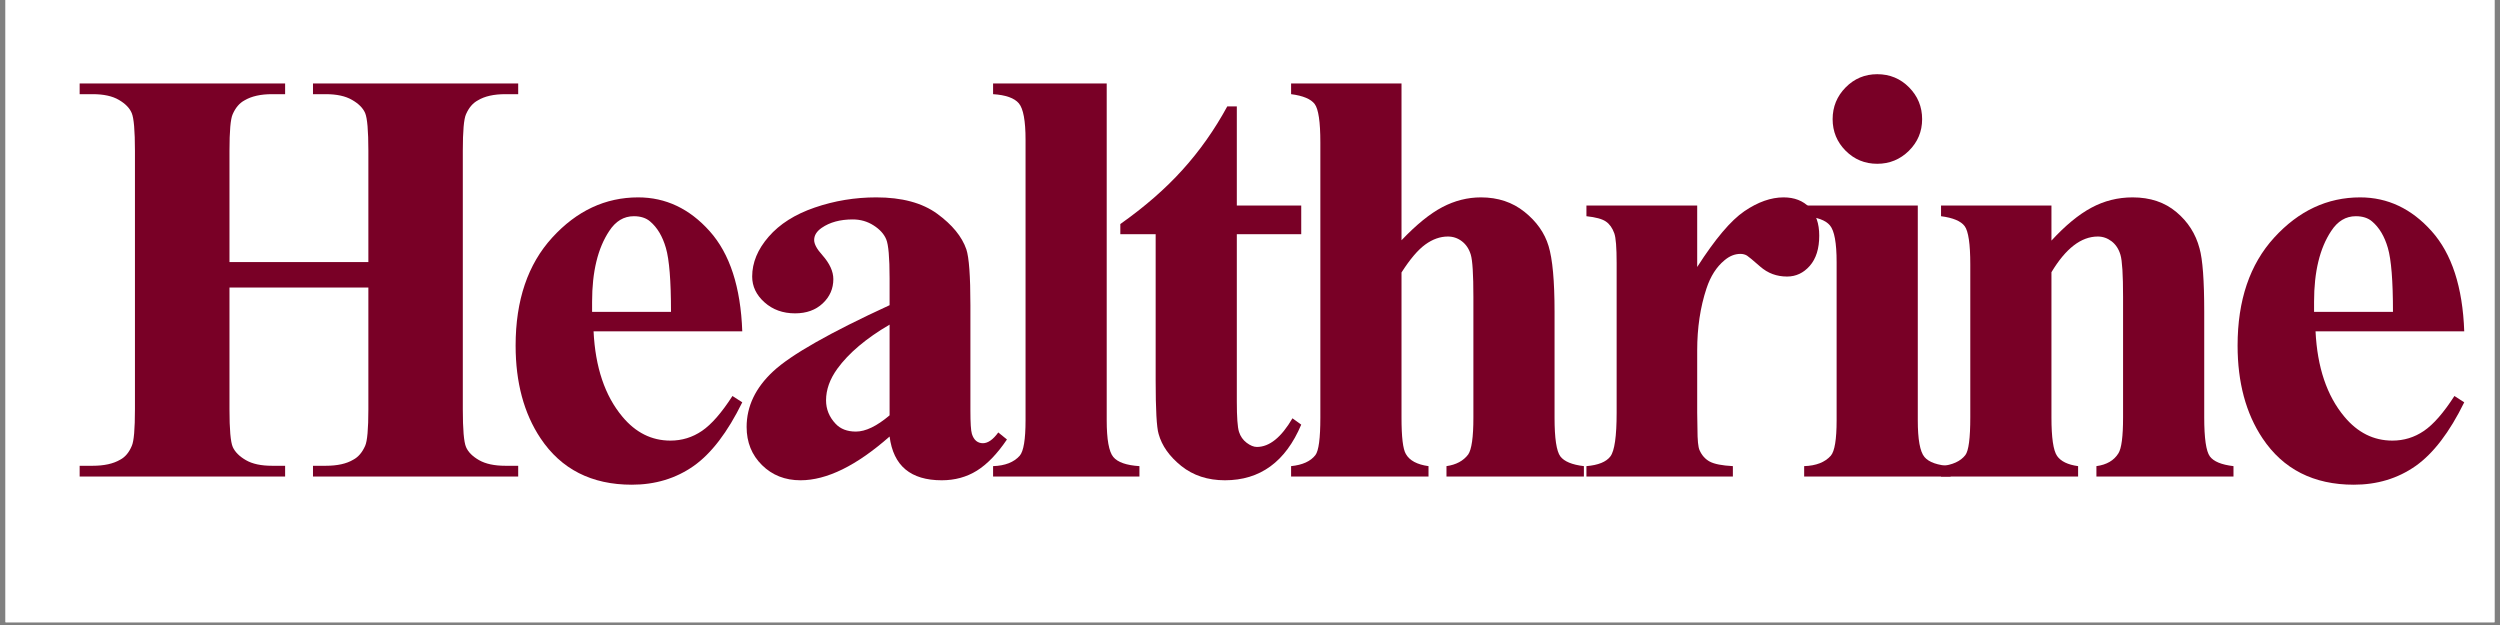
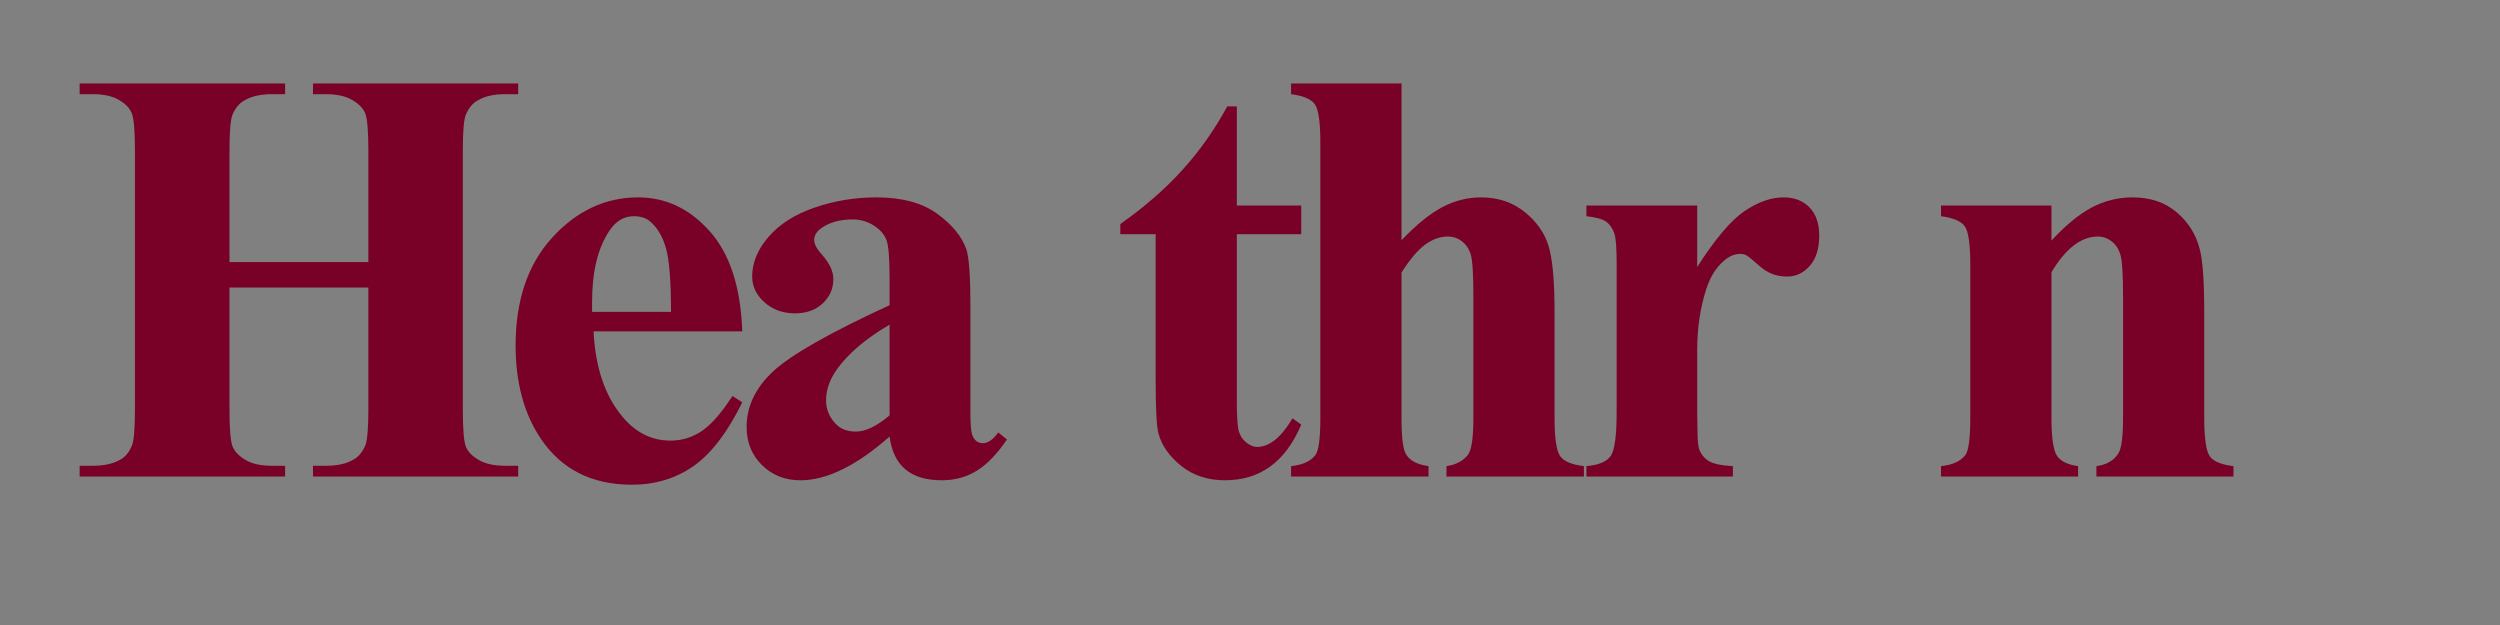
<svg xmlns="http://www.w3.org/2000/svg" width="600" zoomAndPan="magnify" viewBox="0 0 450 112.5" height="150" preserveAspectRatio="xMidYMid meet" version="1.0">
  <rect x="0" y="0" width="450" height="112.5" fill="#808080" stroke="none" />
  <defs>
    <g />
    <clipPath id="91ab4ced1e">
-       <path d="M 0.996 0 L 449.004 0 L 449.004 112.004 L 0.996 112.004 Z M 0.996 0 " clip-rule="nonzero" />
-     </clipPath>
+       </clipPath>
    <clipPath id="a636aade1d">
      <path d="M 11 0 L 446 0 L 446 112.004 L 11 112.004 Z M 11 0 " clip-rule="nonzero" />
    </clipPath>
    <clipPath id="a6fc9c63a5">
      <rect x="0" width="435" y="0" height="113" />
    </clipPath>
  </defs>
  <g clip-path="url(#91ab4ced1e)">
    <path fill="#ffffff" d="M 0.996 0 L 449.004 0 L 449.004 112.004 L 0.996 112.004 Z M 0.996 0 " fill-opacity="1" fill-rule="nonzero" />
    <path fill="#ffffff" d="M 0.996 0 L 449.004 0 L 449.004 112.004 L 0.996 112.004 Z M 0.996 0 " fill-opacity="1" fill-rule="nonzero" />
  </g>
  <g clip-path="url(#a636aade1d)">
    <g transform="matrix(1, 0, 0, 1, 11, 0)">
      <g clip-path="url(#a6fc9c63a5)">
        <g fill="#790026" fill-opacity="1">
          <g transform="translate(1.087, 85.778)">
            <g>
              <path d="M 29.219 -34.016 L 29.219 -12.109 C 29.219 -8.484 29.414 -6.219 29.812 -5.312 C 30.219 -4.414 31.004 -3.629 32.172 -2.953 C 33.336 -2.273 34.91 -1.938 36.891 -1.938 L 39.234 -1.938 L 39.234 0 L 2.25 0 L 2.25 -1.938 L 4.594 -1.938 C 6.645 -1.938 8.297 -2.301 9.547 -3.031 C 10.453 -3.508 11.148 -4.344 11.641 -5.531 C 12.016 -6.363 12.203 -8.555 12.203 -12.109 L 12.203 -58.641 C 12.203 -62.266 12.008 -64.523 11.625 -65.422 C 11.25 -66.328 10.477 -67.117 9.312 -67.797 C 8.145 -68.484 6.57 -68.828 4.594 -68.828 L 2.25 -68.828 L 2.25 -70.75 L 39.234 -70.75 L 39.234 -68.828 L 36.891 -68.828 C 34.836 -68.828 33.188 -68.457 31.938 -67.719 C 31.031 -67.238 30.316 -66.406 29.797 -65.219 C 29.41 -64.383 29.219 -62.191 29.219 -58.641 L 29.219 -38.609 L 54.219 -38.609 L 54.219 -58.641 C 54.219 -62.266 54.023 -64.523 53.641 -65.422 C 53.254 -66.328 52.469 -67.117 51.281 -67.797 C 50.102 -68.484 48.523 -68.828 46.547 -68.828 L 44.25 -68.828 L 44.25 -70.75 L 81.188 -70.75 L 81.188 -68.828 L 78.891 -68.828 C 76.805 -68.828 75.156 -68.457 73.938 -67.719 C 73.031 -67.238 72.316 -66.406 71.797 -65.219 C 71.41 -64.383 71.219 -62.191 71.219 -58.641 L 71.219 -12.109 C 71.219 -8.484 71.41 -6.219 71.797 -5.312 C 72.18 -4.414 72.961 -3.629 74.141 -2.953 C 75.328 -2.273 76.91 -1.938 78.891 -1.938 L 81.188 -1.938 L 81.188 0 L 44.25 0 L 44.25 -1.938 L 46.547 -1.938 C 48.629 -1.938 50.281 -2.301 51.5 -3.031 C 52.406 -3.508 53.117 -4.344 53.641 -5.531 C 54.023 -6.363 54.219 -8.555 54.219 -12.109 L 54.219 -34.016 Z M 29.219 -34.016 " />
            </g>
          </g>
        </g>
        <g fill="#790026" fill-opacity="1">
          <g transform="translate(77.686, 85.778)">
            <g>
              <path d="M 44.922 -26.141 L 18.156 -26.141 C 18.469 -19.672 20.191 -14.555 23.328 -10.797 C 25.723 -7.91 28.609 -6.469 31.984 -6.469 C 34.066 -6.469 35.961 -7.051 37.672 -8.219 C 39.379 -9.383 41.207 -11.477 43.156 -14.5 L 44.922 -13.359 C 42.273 -7.961 39.352 -4.141 36.156 -1.891 C 32.957 0.348 29.254 1.469 25.047 1.469 C 17.805 1.469 12.328 -1.316 8.609 -6.891 C 5.617 -11.379 4.125 -16.941 4.125 -23.578 C 4.125 -31.723 6.32 -38.203 10.719 -43.016 C 15.125 -47.836 20.281 -50.25 26.188 -50.25 C 31.133 -50.25 35.422 -48.223 39.047 -44.172 C 42.68 -40.117 44.641 -34.109 44.922 -26.141 Z M 32.094 -29.641 C 32.094 -35.234 31.785 -39.07 31.172 -41.156 C 30.566 -43.25 29.617 -44.836 28.328 -45.922 C 27.598 -46.547 26.625 -46.859 25.406 -46.859 C 23.602 -46.859 22.125 -45.969 20.969 -44.188 C 18.914 -41.094 17.891 -36.852 17.891 -31.469 L 17.891 -29.641 Z M 32.094 -29.641 " />
            </g>
          </g>
        </g>
        <g fill="#790026" fill-opacity="1">
          <g transform="translate(118.595, 85.778)">
            <g>
              <path d="M 30.531 -7.203 C 24.57 -1.953 19.227 0.672 14.5 0.672 C 11.719 0.672 9.406 -0.238 7.562 -2.062 C 5.719 -3.883 4.797 -6.172 4.797 -8.922 C 4.797 -12.641 6.395 -15.984 9.594 -18.953 C 12.801 -21.93 19.781 -25.895 30.531 -30.844 L 30.531 -35.734 C 30.531 -39.422 30.328 -41.742 29.922 -42.703 C 29.523 -43.66 28.77 -44.492 27.656 -45.203 C 26.539 -45.922 25.285 -46.281 23.891 -46.281 C 21.629 -46.281 19.77 -45.773 18.312 -44.766 C 17.406 -44.141 16.953 -43.41 16.953 -42.578 C 16.953 -41.848 17.441 -40.941 18.422 -39.859 C 19.742 -38.367 20.406 -36.926 20.406 -35.531 C 20.406 -33.82 19.77 -32.367 18.5 -31.172 C 17.227 -29.973 15.566 -29.375 13.516 -29.375 C 11.328 -29.375 9.492 -30.035 8.016 -31.359 C 6.535 -32.68 5.797 -34.227 5.797 -36 C 5.797 -38.508 6.785 -40.898 8.766 -43.172 C 10.742 -45.453 13.508 -47.203 17.062 -48.422 C 20.613 -49.641 24.301 -50.25 28.125 -50.25 C 32.75 -50.25 36.41 -49.266 39.109 -47.297 C 41.805 -45.328 43.551 -43.195 44.344 -40.906 C 44.832 -39.445 45.078 -36.094 45.078 -30.844 L 45.078 -11.891 C 45.078 -9.672 45.164 -8.27 45.344 -7.688 C 45.52 -7.113 45.781 -6.688 46.125 -6.406 C 46.469 -6.133 46.867 -6 47.328 -6 C 48.234 -6 49.156 -6.645 50.094 -7.938 L 51.656 -6.672 C 49.914 -4.098 48.113 -2.227 46.25 -1.062 C 44.395 0.094 42.285 0.672 39.922 0.672 C 37.129 0.672 34.953 0.02 33.391 -1.281 C 31.828 -2.582 30.875 -4.555 30.531 -7.203 Z M 30.531 -11.016 L 30.531 -27.344 C 26.312 -24.875 23.176 -22.227 21.125 -19.406 C 19.77 -17.531 19.094 -15.633 19.094 -13.719 C 19.094 -12.125 19.664 -10.719 20.812 -9.5 C 21.688 -8.562 22.906 -8.094 24.469 -8.094 C 26.207 -8.094 28.227 -9.066 30.531 -11.016 Z M 30.531 -11.016 " />
            </g>
          </g>
        </g>
        <g fill="#790026" fill-opacity="1">
          <g transform="translate(165.505, 85.778)">
            <g>
-               <path d="M 22.703 -70.75 L 22.703 -10.125 C 22.703 -6.676 23.098 -4.473 23.891 -3.516 C 24.691 -2.566 26.258 -2.02 28.594 -1.875 L 28.594 0 L 2.25 0 L 2.25 -1.875 C 4.406 -1.945 6.004 -2.57 7.047 -3.75 C 7.742 -4.551 8.094 -6.676 8.094 -10.125 L 8.094 -60.625 C 8.094 -64.039 7.691 -66.223 6.891 -67.172 C 6.086 -68.129 4.539 -68.68 2.25 -68.828 L 2.25 -70.75 Z M 22.703 -70.75 " />
-             </g>
+               </g>
          </g>
        </g>
        <g fill="#790026" fill-opacity="1">
          <g transform="translate(188.675, 85.778)">
            <g>
              <path d="M 22.953 -66.625 L 22.953 -48.781 L 34.547 -48.781 L 34.547 -43.625 L 22.953 -43.625 L 22.953 -13.516 C 22.953 -10.691 23.082 -8.867 23.344 -8.047 C 23.602 -7.234 24.062 -6.578 24.719 -6.078 C 25.383 -5.578 26 -5.328 26.562 -5.328 C 28.82 -5.328 30.957 -7.047 32.969 -10.484 L 34.547 -9.344 C 31.723 -2.664 27.145 0.672 20.812 0.672 C 17.719 0.672 15.098 -0.188 12.953 -1.906 C 10.816 -3.625 9.457 -5.547 8.875 -7.672 C 8.52 -8.848 8.344 -12.047 8.344 -17.266 L 8.344 -43.625 L 1.984 -43.625 L 1.984 -45.453 C 6.367 -48.547 10.098 -51.797 13.172 -55.203 C 16.254 -58.609 18.941 -62.414 21.234 -66.625 Z M 22.953 -66.625 " />
            </g>
          </g>
        </g>
        <g fill="#790026" fill-opacity="1">
          <g transform="translate(217.741, 85.778)">
            <g>
              <path d="M 23.531 -70.75 L 23.531 -42.531 C 26.207 -45.344 28.66 -47.332 30.891 -48.5 C 33.117 -49.664 35.43 -50.25 37.828 -50.25 C 40.891 -50.25 43.504 -49.379 45.672 -47.641 C 47.848 -45.898 49.289 -43.852 50 -41.5 C 50.719 -39.156 51.078 -35.203 51.078 -29.641 L 51.078 -10.594 C 51.078 -6.875 51.426 -4.551 52.125 -3.625 C 52.82 -2.707 54.234 -2.125 56.359 -1.875 L 56.359 0 L 31.625 0 L 31.625 -1.875 C 33.363 -2.125 34.664 -2.82 35.531 -3.969 C 36.156 -4.875 36.469 -7.082 36.469 -10.594 L 36.469 -32.344 C 36.469 -36.383 36.312 -38.914 36 -39.938 C 35.688 -40.969 35.156 -41.77 34.406 -42.344 C 33.664 -42.914 32.82 -43.203 31.875 -43.203 C 30.488 -43.203 29.133 -42.723 27.812 -41.766 C 26.488 -40.805 25.062 -39.129 23.531 -36.734 L 23.531 -10.594 C 23.531 -7.113 23.789 -4.938 24.312 -4.062 C 24.977 -2.883 26.336 -2.156 28.391 -1.875 L 28.391 0 L 3.656 0 L 3.656 -1.875 C 5.707 -2.082 7.164 -2.742 8.031 -3.859 C 8.625 -4.629 8.922 -6.875 8.922 -10.594 L 8.922 -60.156 C 8.922 -63.844 8.582 -66.141 7.906 -67.047 C 7.227 -67.953 5.812 -68.547 3.656 -68.828 L 3.656 -70.75 Z M 23.531 -70.75 " />
            </g>
          </g>
        </g>
        <g fill="#790026" fill-opacity="1">
          <g transform="translate(270.651, 85.778)">
            <g>
              <path d="M 23.844 -48.781 L 23.844 -37.719 C 27.082 -42.77 29.914 -46.117 32.344 -47.766 C 34.781 -49.422 37.129 -50.25 39.391 -50.25 C 41.336 -50.25 42.895 -49.645 44.062 -48.438 C 45.227 -47.238 45.812 -45.547 45.812 -43.359 C 45.812 -41.023 45.242 -39.211 44.109 -37.922 C 42.984 -36.641 41.617 -36 40.016 -36 C 38.172 -36 36.57 -36.586 35.219 -37.766 C 33.863 -38.953 33.062 -39.617 32.812 -39.766 C 32.469 -39.973 32.07 -40.078 31.625 -40.078 C 30.613 -40.078 29.656 -39.691 28.75 -38.922 C 27.32 -37.742 26.242 -36.055 25.516 -33.859 C 24.398 -30.484 23.844 -26.766 23.844 -22.703 L 23.844 -11.484 L 23.891 -8.562 C 23.891 -6.57 24.016 -5.301 24.266 -4.75 C 24.68 -3.812 25.297 -3.125 26.109 -2.688 C 26.93 -2.25 28.316 -1.977 30.266 -1.875 L 30.266 0 L 3.906 0 L 3.906 -1.875 C 6.031 -2.051 7.469 -2.633 8.219 -3.625 C 8.969 -4.613 9.344 -7.234 9.344 -11.484 L 9.344 -38.453 C 9.344 -41.234 9.203 -43.008 8.922 -43.781 C 8.578 -44.75 8.07 -45.457 7.406 -45.906 C 6.75 -46.363 5.582 -46.68 3.906 -46.859 L 3.906 -48.781 Z M 23.844 -48.781 " />
            </g>
          </g>
        </g>
        <g fill="#790026" fill-opacity="1">
          <g transform="translate(311.561, 85.778)">
            <g>
-               <path d="M 15.344 -72.422 C 17.602 -72.422 19.516 -71.629 21.078 -70.047 C 22.641 -68.461 23.422 -66.555 23.422 -64.328 C 23.422 -62.109 22.629 -60.211 21.047 -58.641 C 19.461 -57.078 17.562 -56.297 15.344 -56.297 C 13.113 -56.297 11.219 -57.078 9.656 -58.641 C 8.094 -60.211 7.312 -62.109 7.312 -64.328 C 7.312 -66.555 8.094 -68.461 9.656 -70.047 C 11.219 -71.629 13.113 -72.422 15.344 -72.422 Z M 22.641 -48.781 L 22.641 -10.125 C 22.641 -6.676 23.039 -4.473 23.844 -3.516 C 24.645 -2.566 26.211 -2.02 28.547 -1.875 L 28.547 0 L 2.188 0 L 2.188 -1.875 C 4.344 -1.945 5.941 -2.57 6.984 -3.75 C 7.68 -4.551 8.031 -6.676 8.031 -10.125 L 8.031 -38.609 C 8.031 -42.055 7.629 -44.254 6.828 -45.203 C 6.035 -46.16 4.488 -46.711 2.188 -46.859 L 2.188 -48.781 Z M 22.641 -48.781 " />
-             </g>
+               </g>
          </g>
        </g>
        <g fill="#790026" fill-opacity="1">
          <g transform="translate(334.73, 85.778)">
            <g>
              <path d="M 23.531 -48.781 L 23.531 -42.469 C 26.031 -45.188 28.426 -47.16 30.719 -48.391 C 33.02 -49.629 35.492 -50.25 38.141 -50.25 C 41.305 -50.25 43.93 -49.367 46.016 -47.609 C 48.109 -45.859 49.5 -43.676 50.188 -41.062 C 50.75 -39.082 51.031 -35.273 51.031 -29.641 L 51.031 -10.641 C 51.031 -6.891 51.367 -4.551 52.047 -3.625 C 52.723 -2.707 54.141 -2.125 56.297 -1.875 L 56.297 0 L 31.625 0 L 31.625 -1.875 C 33.469 -2.125 34.785 -2.891 35.578 -4.172 C 36.141 -5.047 36.422 -7.203 36.422 -10.641 L 36.422 -32.344 C 36.422 -36.344 36.266 -38.863 35.953 -39.906 C 35.641 -40.957 35.109 -41.77 34.359 -42.344 C 33.609 -42.914 32.781 -43.203 31.875 -43.203 C 28.883 -43.203 26.102 -41.062 23.531 -36.781 L 23.531 -10.641 C 23.531 -6.992 23.867 -4.68 24.547 -3.703 C 25.223 -2.734 26.484 -2.125 28.328 -1.875 L 28.328 0 L 3.656 0 L 3.656 -1.875 C 5.707 -2.082 7.164 -2.742 8.031 -3.859 C 8.625 -4.629 8.922 -6.891 8.922 -10.641 L 8.922 -38.188 C 8.922 -41.875 8.582 -44.172 7.906 -45.078 C 7.227 -45.984 5.812 -46.578 3.656 -46.859 L 3.656 -48.781 Z M 23.531 -48.781 " />
            </g>
          </g>
        </g>
        <g fill="#790026" fill-opacity="1">
          <g transform="translate(387.641, 85.778)">
            <g>
-               <path d="M 44.922 -26.141 L 18.156 -26.141 C 18.469 -19.672 20.191 -14.555 23.328 -10.797 C 25.723 -7.91 28.609 -6.469 31.984 -6.469 C 34.066 -6.469 35.961 -7.051 37.672 -8.219 C 39.379 -9.383 41.207 -11.477 43.156 -14.5 L 44.922 -13.359 C 42.273 -7.961 39.352 -4.141 36.156 -1.891 C 32.957 0.348 29.254 1.469 25.047 1.469 C 17.805 1.469 12.328 -1.316 8.609 -6.891 C 5.617 -11.379 4.125 -16.941 4.125 -23.578 C 4.125 -31.723 6.32 -38.203 10.719 -43.016 C 15.125 -47.836 20.281 -50.25 26.188 -50.25 C 31.133 -50.25 35.422 -48.223 39.047 -44.172 C 42.68 -40.117 44.641 -34.109 44.922 -26.141 Z M 32.094 -29.641 C 32.094 -35.234 31.785 -39.07 31.172 -41.156 C 30.566 -43.25 29.617 -44.836 28.328 -45.922 C 27.598 -46.547 26.625 -46.859 25.406 -46.859 C 23.602 -46.859 22.125 -45.969 20.969 -44.188 C 18.914 -41.094 17.891 -36.852 17.891 -31.469 L 17.891 -29.641 Z M 32.094 -29.641 " />
-             </g>
+               </g>
          </g>
        </g>
      </g>
    </g>
  </g>
</svg>